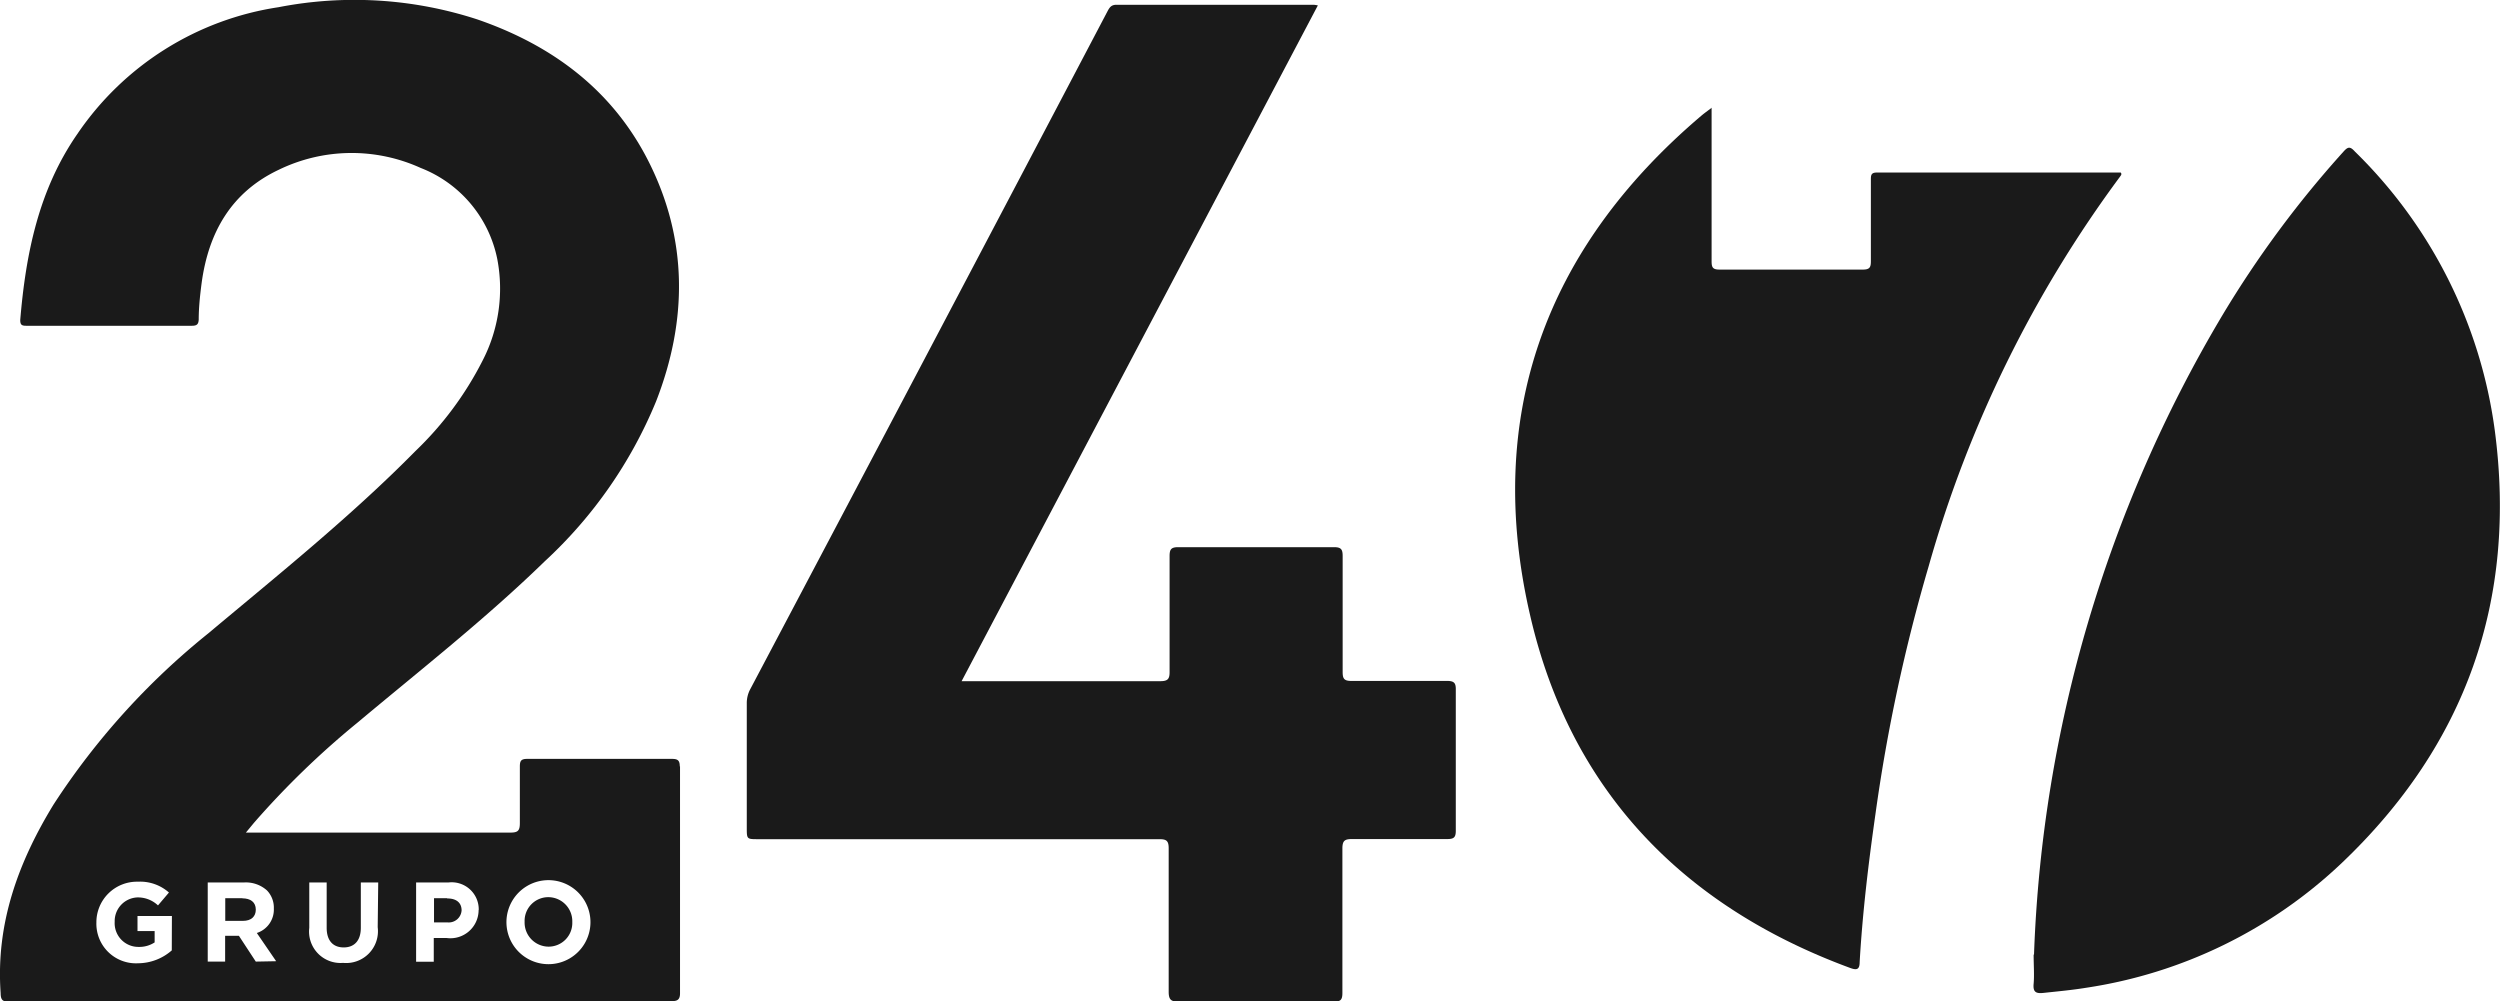
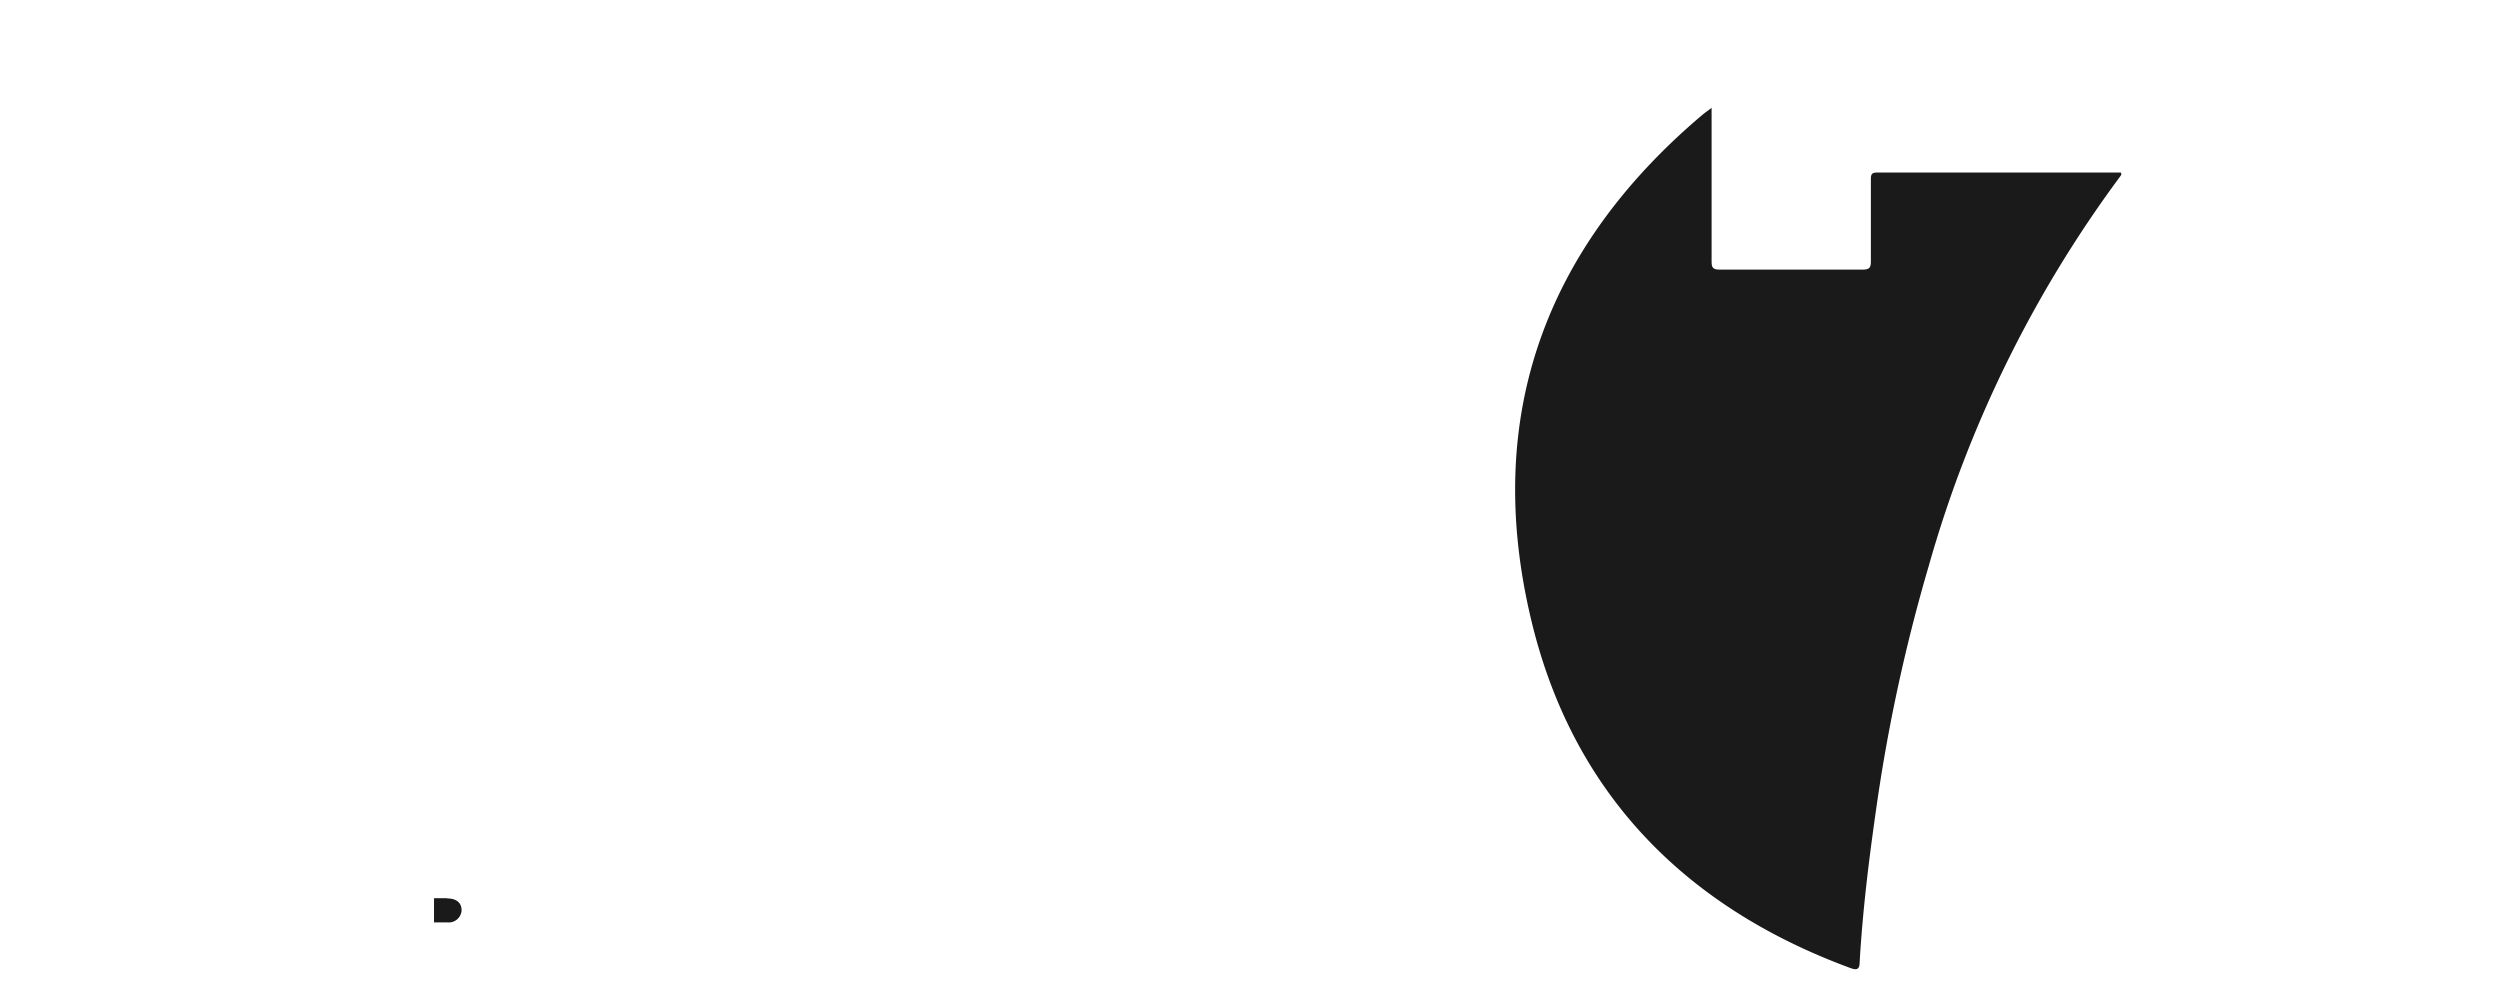
<svg xmlns="http://www.w3.org/2000/svg" viewBox="0 0 194 77.71">
  <defs>
    <style>.cls-1{fill:#1a1a1a;}</style>
  </defs>
  <title>247_CONS_FABICON_02</title>
  <g id="Capa_2" data-name="Capa 2">
    <g id="Capa_1-2" data-name="Capa 1">
-       <path class="cls-1" d="M102.26.43,74.62,52.86h.71c4.89,0,9.79,0,14.68,0,.6,0,.76-.15.75-.75,0-3,0-6,0-8.95,0-.52.11-.7.67-.7q6,0,12.09,0c.56,0,.67.18.67.69,0,3,0,6,0,9,0,.52.12.69.67.69,2.48,0,5,0,7.44,0,.55,0,.68.17.67.69q0,5.46,0,10.93c0,.51-.14.65-.65.65-2.46,0-4.92,0-7.38,0-.58,0-.77.11-.77.74,0,3.73,0,7.47,0,11.2,0,.54-.14.68-.68.68q-6,0-12,0c-.6,0-.8-.13-.8-.77,0-3.71,0-7.42,0-11.13,0-.59-.18-.71-.73-.71q-15.57,0-31.14,0c-.87,0-.87,0-.87-.9,0-3.21,0-6.42,0-9.63a2.28,2.28,0,0,1,.27-1.11Q72.12,27.18,85.94.88c.16-.3.29-.51.7-.51,5.1,0,10.2,0,15.3,0a2.66,2.66,0,0,1,.33.05" />
      <path class="cls-1" d="M132.82,8.33v.92c0,3.66,0,7.33,0,11,0,.47.06.67.61.67q5.56,0,11.13,0c.55,0,.62-.2.62-.67,0-2.09,0-4.19,0-6.28,0-.36,0-.59.49-.58q9.46,0,18.9,0c.11.14,0,.23-.05.31a93.45,93.45,0,0,0-14.85,30.22,133,133,0,0,0-4.14,19.29c-.54,3.8-1,7.62-1.22,11.45,0,.64-.29.62-.77.44-13-4.8-21.67-13.8-24.79-27.3C115.15,32.32,119.89,19.29,132,9c.22-.19.46-.36.83-.64" />
-       <path class="cls-1" d="M157.84,74.06a104.13,104.13,0,0,1,14.62-49.6,81.29,81.29,0,0,1,9.4-12.7c.34-.38.51-.41.88,0a37.14,37.14,0,0,1,10.85,21.6c1.75,13.17-2.23,24.43-11.85,33.59a36.72,36.72,0,0,1-19.85,9.7c-1.1.18-2.21.28-3.32.4-.58.06-.82-.06-.76-.71s0-1.5,0-2.25" />
      <path class="cls-1" d="M34.68,69.7h-1v1.88h1.07a1,1,0,0,0,1.07-.93v0c0-.61-.42-.93-1.1-.93" />
-       <path class="cls-1" d="M18.82,69.7H17.48v1.76h1.37c.66,0,1-.35,1-.87v0c0-.58-.4-.88-1.06-.88" />
-       <path class="cls-1" d="M52.75,59.47c0-.45-.15-.58-.59-.58q-5.63,0-11.27,0c-.49,0-.55.2-.55.61,0,1.46,0,2.91,0,4.37,0,.62-.17.74-.76.74-6.58,0-13.16,0-19.73,0h-.77l.62-.75a66.24,66.24,0,0,1,8-7.75c4.92-4.12,10-8.1,14.58-12.56a35,35,0,0,0,8.63-12.4c2.45-6.28,2.48-12.57-.59-18.64-2.8-5.53-7.47-9-13.27-11A30.77,30.77,0,0,0,21.61.56,23,23,0,0,0,6,10.4c-3,4.33-4,9.29-4.43,14.43,0,.39.13.45.47.45q6.42,0,12.84,0c.37,0,.52-.09.54-.48,0-.93.1-1.86.22-2.79.53-4,2.33-7.11,6-8.84a12.94,12.94,0,0,1,11-.14,9.62,9.62,0,0,1,5.95,7.08A12.17,12.17,0,0,1,37.44,28,26,26,0,0,1,32.24,35c-5,5.07-10.61,9.57-16.09,14.16a56.39,56.39,0,0,0-12,13.28C1.4,66.94-.33,71.7.05,77.06c0,.51.15.71.65.63H52c.43,0,.77,0,.77-.6q0-8.81,0-17.62M13.33,73.75a4,4,0,0,1-2.62,1,3.07,3.07,0,0,1-3.23-3.16v0a3.15,3.15,0,0,1,3.22-3.17,3.37,3.37,0,0,1,2.41.84l-.85,1a2.26,2.26,0,0,0-1.61-.62A1.84,1.84,0,0,0,8.9,71.53v0a1.84,1.84,0,0,0,1.86,1.95A2.16,2.16,0,0,0,12,73.13v-.88H10.67V71.08h2.67Zm6.52.87-1.31-2H17.47v2H16.12V68.48h2.81a2.45,2.45,0,0,1,1.79.62,1.93,1.93,0,0,1,.53,1.4v0a1.91,1.91,0,0,1-1.32,1.9l1.5,2.19Zm9.46-2.67a2.47,2.47,0,0,1-2.69,2.77A2.44,2.44,0,0,1,24,72V68.48h1.35V72c0,1,.5,1.52,1.32,1.52S28,73,28,72V68.48h1.35Zm7.83-1.32a2.19,2.19,0,0,1-2.48,2.16h-1v1.84H32.29V68.48h2.51a2.1,2.1,0,0,1,2.35,2.12Zm8.68.93a3.26,3.26,0,0,1-6.52,0v0a3.26,3.26,0,0,1,6.52,0Z" />
-       <path class="cls-1" d="M42.55,69.62a1.84,1.84,0,0,0-1.84,1.91v0a1.87,1.87,0,0,0,1.86,1.93,1.84,1.84,0,0,0,1.84-1.91v0a1.87,1.87,0,0,0-1.86-1.93" />
    </g>
  </g>
</svg>